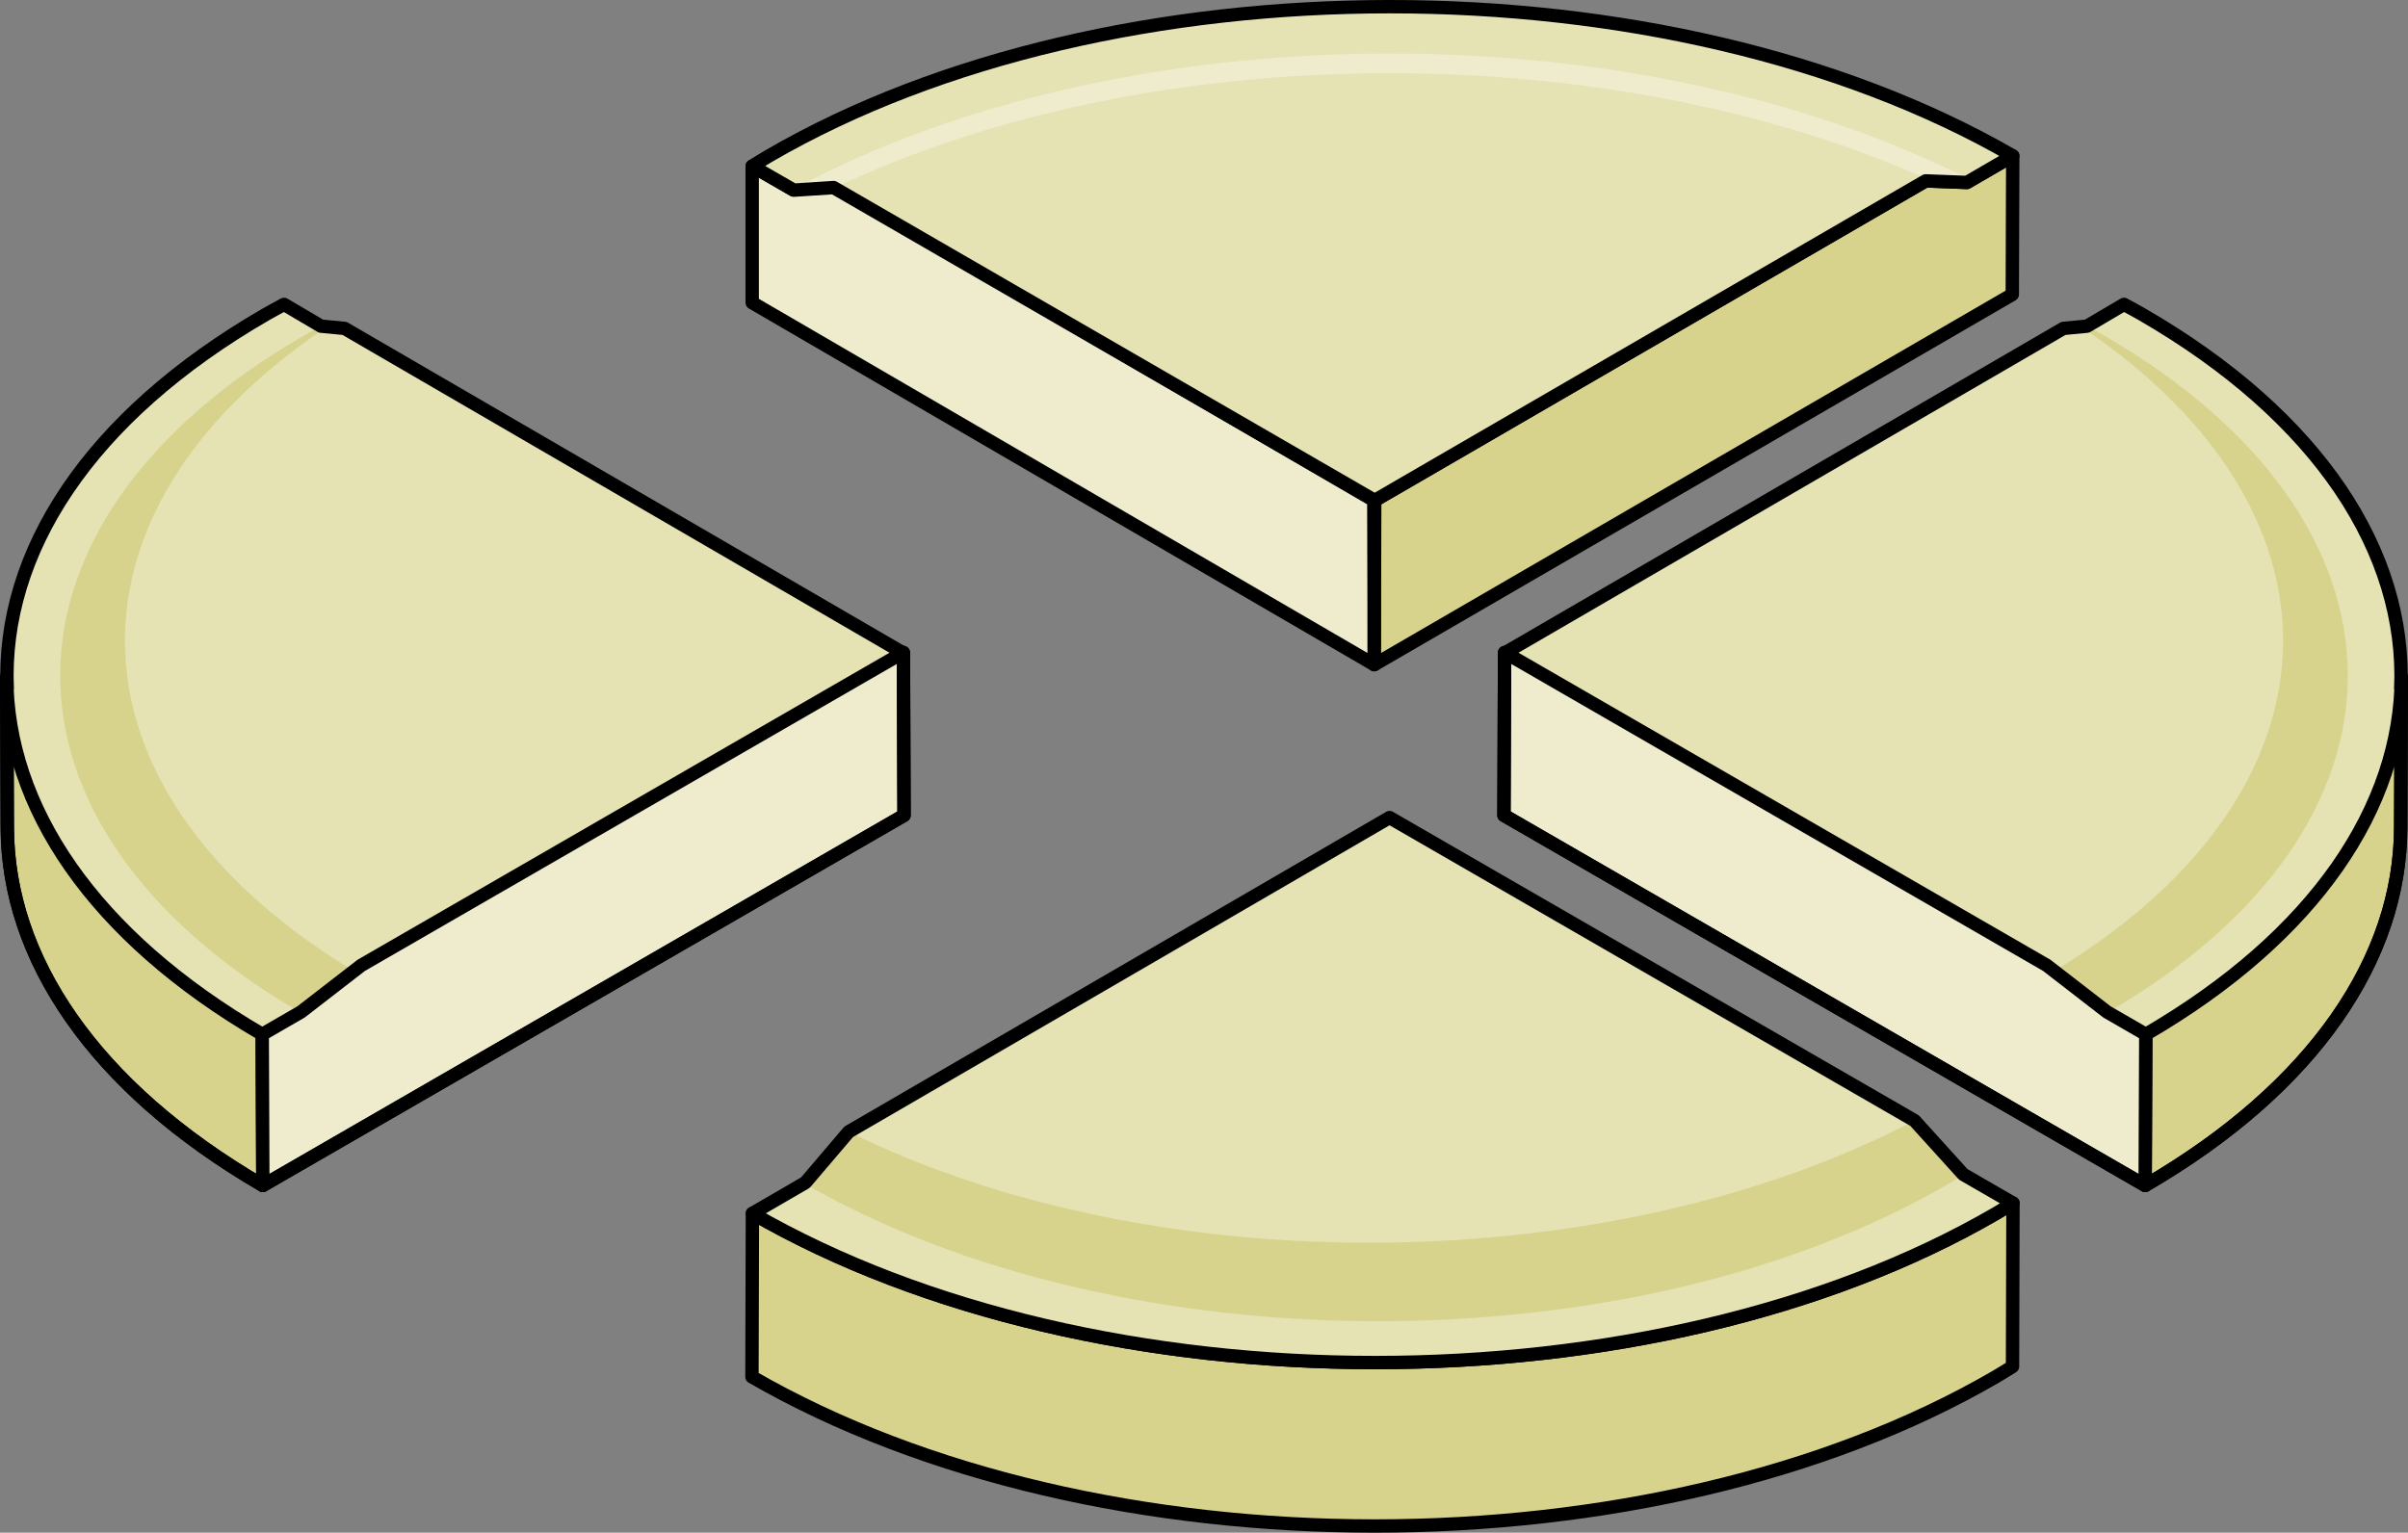
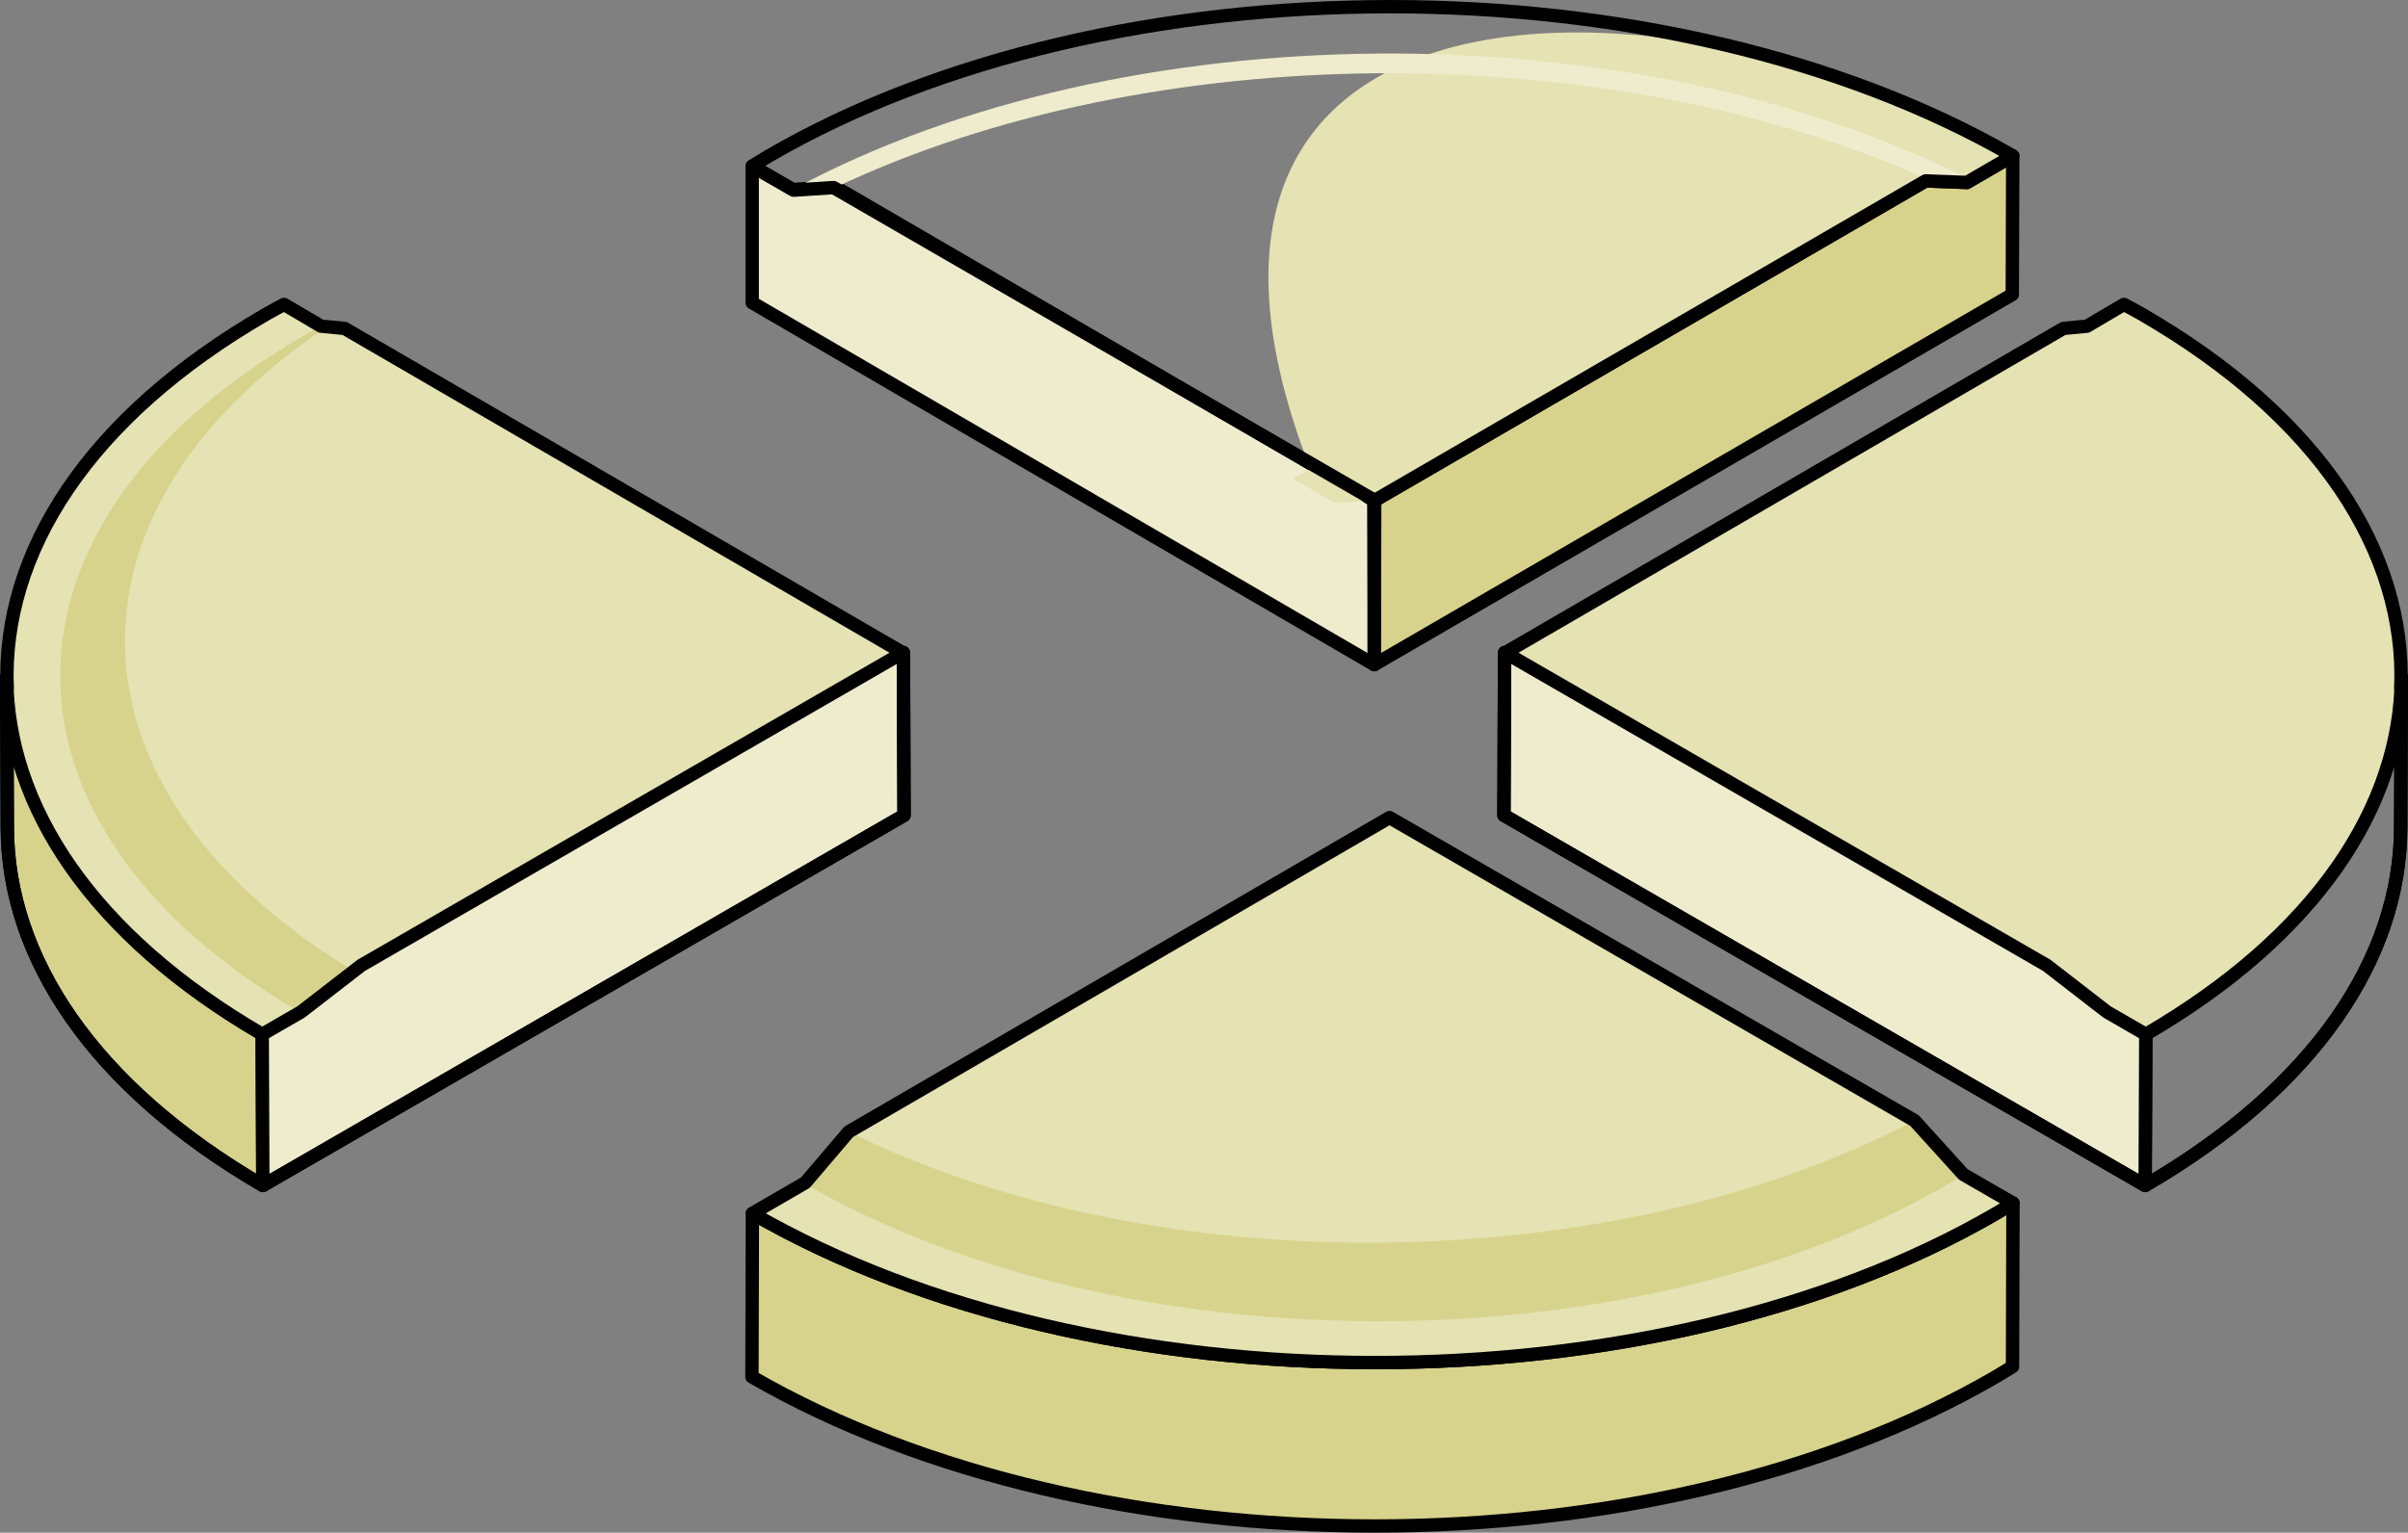
<svg xmlns="http://www.w3.org/2000/svg" version="1.1" id="Layer_1" x="0px" y="0px" width="276.097px" height="175.782px" viewBox="0 0 276.097 175.782" enable-background="new 0 0 276.097 175.782" xml:space="preserve">
  <rect x="0" y="0" width="276.097" height="175.782" fill="#808080" stroke="none" />
  <g>
    <g>
      <polygon fill="#EEECCD" points="86.245,19.055 86.245,34.715 157.57,76.228 157.519,57.393 95.709,21.414 90.889,21.735   " />
      <polygon fill="#D8D38C" points="230.778,17.873 230.725,33.775 157.57,76.228 157.623,57.393 220.793,20.745 225.525,20.926   " />
      <polygon fill="none" stroke="#000000" stroke-width="1.533" stroke-linecap="round" stroke-linejoin="round" stroke-miterlimit="10" points="    230.778,17.873 230.725,33.775 157.57,76.228 157.623,57.393 220.793,20.745 225.525,20.926   " />
      <polygon fill="none" stroke="#000000" stroke-width="1.533" stroke-linecap="round" stroke-linejoin="round" stroke-miterlimit="10" points="    86.245,19.055 86.245,34.715 157.57,76.228 157.519,57.393 95.709,21.414 90.889,21.735   " />
-       <path fill="#E5E2B3" d="M230.778,17.873l-5.253,3.054l-4.732-0.182l-63.17,36.648L95.578,21.511l-4.561,0.299l-4.772-2.755    c0.642-0.396,1.272-0.797,1.935-1.181C127.428-4.935,191.273-4.937,230.778,17.873z" />
+       <path fill="#E5E2B3" d="M230.778,17.873l-5.253,3.054l-4.732-0.182l-63.17,36.648l-4.561,0.299l-4.772-2.755    c0.642-0.396,1.272-0.797,1.935-1.181C127.428-4.935,191.273-4.937,230.778,17.873z" />
      <path fill="#EEECCD" d="M90.889,21.735l0.129,0.075l4.561-0.299l0.081,0.046c36.347-17.286,88.792-17.538,125.828-0.786    l4.038,0.155l0.464-0.271C187.205,0.946,128.724,1.307,90.889,21.735z" />
      <path fill="none" stroke="#000000" stroke-width="1.533" stroke-linecap="round" stroke-linejoin="round" stroke-miterlimit="10" d="    M230.778,17.873l-5.253,3.054l-4.732-0.182l-63.17,36.648L95.578,21.511l-4.561,0.299l-4.772-2.755    c0.642-0.396,1.272-0.797,1.935-1.181C127.428-4.935,191.273-4.937,230.778,17.873z" />
    </g>
    <g>
      <g>
        <g enable-background="new    ">
          <g>
            <path fill="#E5E2B3" d="M245.564,36.027c39.507,22.81,39.713,59.792,0.467,82.6l-73.52-42.446l71.018-41.271       C244.214,35.282,244.899,35.644,245.564,36.027z" />
          </g>
          <g>
            <path fill="#E5E2B3" d="M245.564,36.027c39.507,22.81,39.713,59.792,0.467,82.6l-73.52-43.855l63.775-36.932l3.004-0.433       l4.238-2.498C244.214,35.282,244.899,35.644,245.564,36.027z" />
          </g>
-           <path fill="#D8D38C" d="M241.203,38.458c-0.625-0.36-1.27-0.701-1.912-1.051l-0.422,0.245      c31.914,21.528,30.506,53.913-4.393,74.338l7.165,4.137C278.547,94.682,278.352,59.907,241.203,38.458z" />
          <g>
-             <path fill="#D8D38C" d="M275.33,77.615l-0.071,17.33c-0.042,14.851-9.8,29.681-29.3,41.012l0.072-17.329       C265.527,107.296,275.289,92.467,275.33,77.615z" />
-           </g>
+             </g>
          <g>
            <path fill="none" stroke="#000000" stroke-width="1.533" stroke-linecap="round" stroke-linejoin="round" stroke-miterlimit="10" d="       M275.33,77.615l-0.071,17.33c-0.042,14.851-9.8,29.681-29.3,41.012l0.072-17.329C265.527,107.296,275.289,92.467,275.33,77.615       z" />
          </g>
          <g>
            <polygon fill="#EEECCD" points="246.031,118.627 245.959,135.956 172.44,93.51 172.512,74.772 232.824,109.592        240.507,115.436      " />
          </g>
          <g>
            <polygon fill="none" stroke="#000000" stroke-width="1.533" stroke-linecap="round" stroke-linejoin="round" stroke-miterlimit="10" points="       246.031,118.627 245.959,135.956 172.44,93.51 172.512,74.824 234.677,110.714 241.585,116.059      " />
          </g>
        </g>
      </g>
      <path fill="none" stroke="#000000" stroke-width="1.533" stroke-linecap="round" stroke-linejoin="round" stroke-miterlimit="10" d="    M275.273,78.909c0.633-15.47-9.258-31.075-29.709-42.882c-0.665-0.383-1.351-0.745-2.035-1.117l-4.238,2.498l-2.702,0.257    l-64.077,37.237L172.44,93.51l73.519,42.446c19.5-11.331,29.258-26.161,29.3-41.012l0.071-17.33    C275.329,78.046,275.291,78.477,275.273,78.909z" />
    </g>
    <g>
      <g>
        <g enable-background="new    ">
          <g>
            <path fill="#E5E2B3" d="M30.533,36.027c-39.508,22.81-39.714,59.792-0.467,82.6l73.519-42.446L32.567,34.91       C31.883,35.282,31.197,35.644,30.533,36.027z" />
          </g>
          <g>
            <path fill="#E5E2B3" d="M30.533,36.027c-39.508,22.81-39.714,59.792-0.467,82.6l73.519-43.855L39.811,37.84l-3.004-0.433       l-4.239-2.498C31.883,35.282,31.197,35.644,30.533,36.027z" />
          </g>
          <path fill="#D8D38C" d="M34.895,38.458c0.624-0.36,1.27-0.701,1.912-1.051l0.422,0.245C5.313,59.181,6.723,91.565,41.621,111.99      l-7.166,4.137C-2.449,94.682-2.255,59.907,34.895,38.458z" />
          <g>
            <path fill="#D8D38C" d="M0.767,77.615l0.071,17.33c0.043,14.851,9.801,29.681,29.3,41.012l-0.071-17.329       C10.57,107.296,0.809,92.467,0.767,77.615z" />
          </g>
          <g>
            <path fill="none" stroke="#000000" stroke-width="1.533" stroke-linecap="round" stroke-linejoin="round" stroke-miterlimit="10" d="       M0.767,77.615l0.071,17.33c0.043,14.851,9.801,29.681,29.3,41.012l-0.071-17.329C10.57,107.296,0.809,92.467,0.767,77.615z" />
          </g>
          <g>
            <polygon fill="#EEECCD" points="30.066,118.627 30.138,135.956 103.656,93.51 103.585,74.772 43.273,109.592 35.59,115.436             " />
          </g>
          <g>
            <polygon fill="none" stroke="#000000" stroke-width="1.533" stroke-linecap="round" stroke-linejoin="round" stroke-miterlimit="10" points="       30.066,118.627 30.138,135.956 103.656,93.51 103.585,74.824 41.42,110.714 34.512,116.059      " />
          </g>
        </g>
      </g>
      <path fill="none" stroke="#000000" stroke-width="1.533" stroke-linecap="round" stroke-linejoin="round" stroke-miterlimit="10" d="    M0.767,77.615l0.071,17.33c0.043,14.851,9.801,29.681,29.3,41.012l73.519-42.446l-0.071-18.608L39.508,37.665l-2.701-0.257    l-4.239-2.498c-0.685,0.372-1.37,0.734-2.034,1.117C10.082,47.833,0.191,63.438,0.823,78.909    C0.806,78.477,0.768,78.046,0.767,77.615z" />
    </g>
    <g>
      <g enable-background="new    ">
        <g>
          <path fill="#D8D38C" d="M230.805,137.982l-0.053,18.746c-0.641,0.395-1.273,0.797-1.935,1.182      c-39.249,22.808-103.095,22.809-142.6,0l0.053-18.746c39.507,22.809,103.351,22.809,142.601,0      C229.531,138.779,230.164,138.379,230.805,137.982z" />
        </g>
        <g>
          <path fill="none" stroke="#000000" stroke-width="1.533" stroke-linecap="round" stroke-linejoin="round" stroke-miterlimit="10" d="      M230.805,137.982l-0.053,18.746c-0.641,0.395-1.273,0.797-1.935,1.182c-39.249,22.808-103.095,22.809-142.6,0l0.053-18.746      c39.507,22.809,103.351,22.809,142.601,0C229.531,138.779,230.164,138.379,230.805,137.982z" />
        </g>
        <g>
          <path fill="#E5E2B3" d="M230.805,137.982c-0.641,0.396-1.273,0.797-1.934,1.182c-39.25,22.809-103.094,22.809-142.601,0      l6.073-3.529l4.97-5.833l62.009-36.036l60.191,34.75l5.602,6.217L230.805,137.982z" />
        </g>
        <path fill="#D8D38C" d="M97.313,129.802l-5.112,5.917c36.396,21.012,94.971,21.114,131.131,0.102     c0.609-0.355,1.191-0.724,1.783-1.088l-5.602-6.217C184.963,146.652,132.712,147.285,97.313,129.802z" />
        <g>
          <path fill="none" stroke="#000000" stroke-width="1.533" stroke-linecap="round" stroke-linejoin="round" stroke-miterlimit="10" d="      M230.805,137.982c-0.641,0.396-1.273,0.797-1.934,1.182c-39.25,22.809-103.094,22.809-142.601,0l6.073-3.529l4.97-5.833      l62.009-36.036l60.191,34.75l5.596,6.177L230.805,137.982z" />
        </g>
      </g>
    </g>
  </g>
</svg>